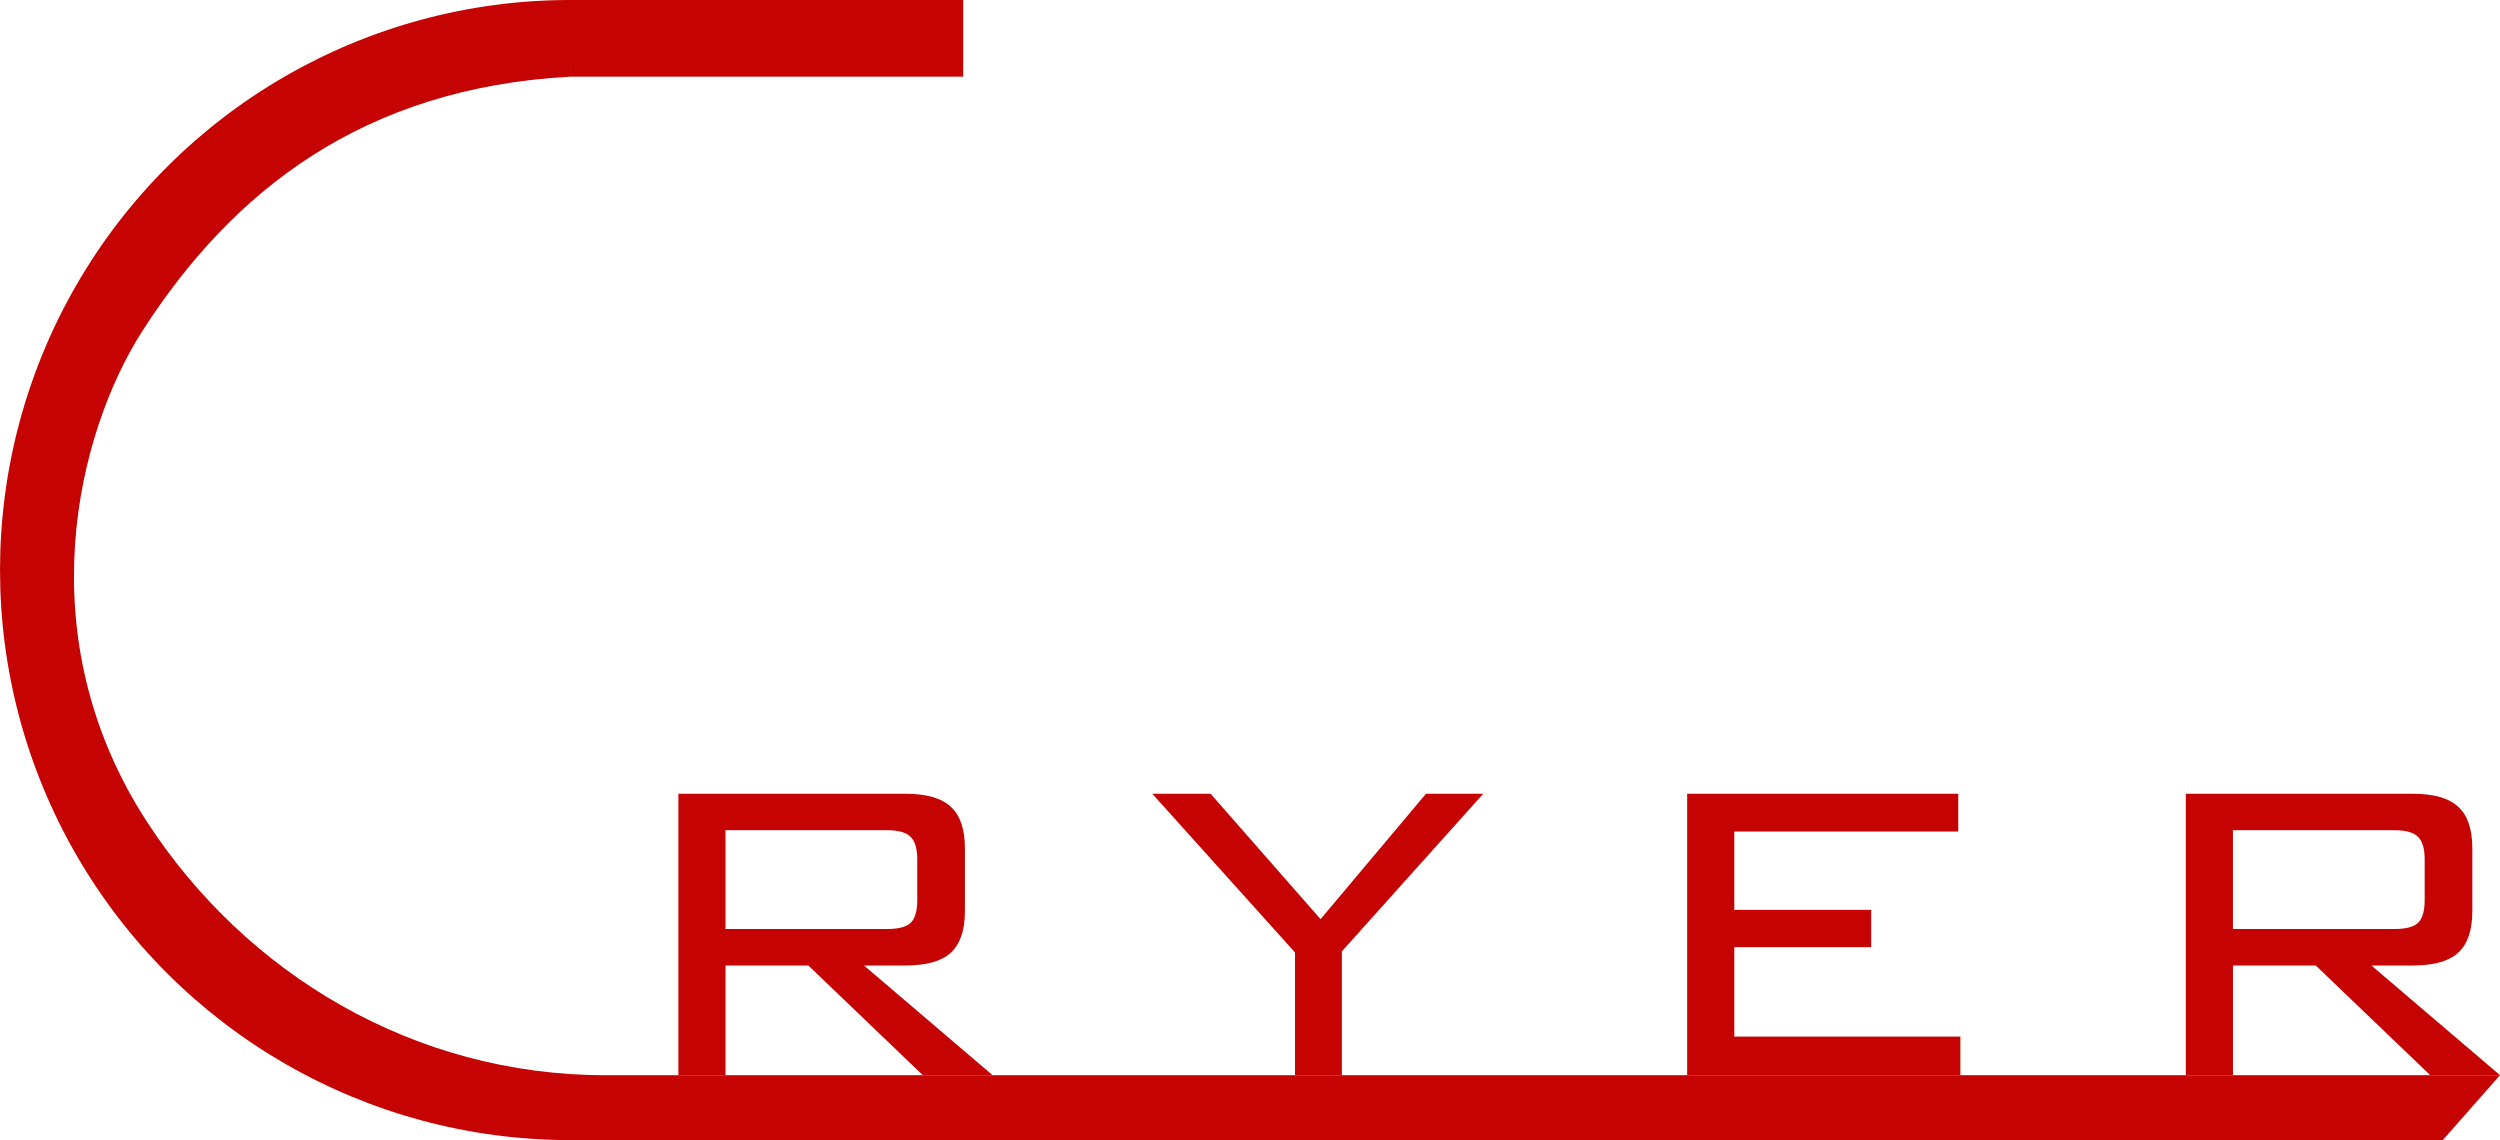
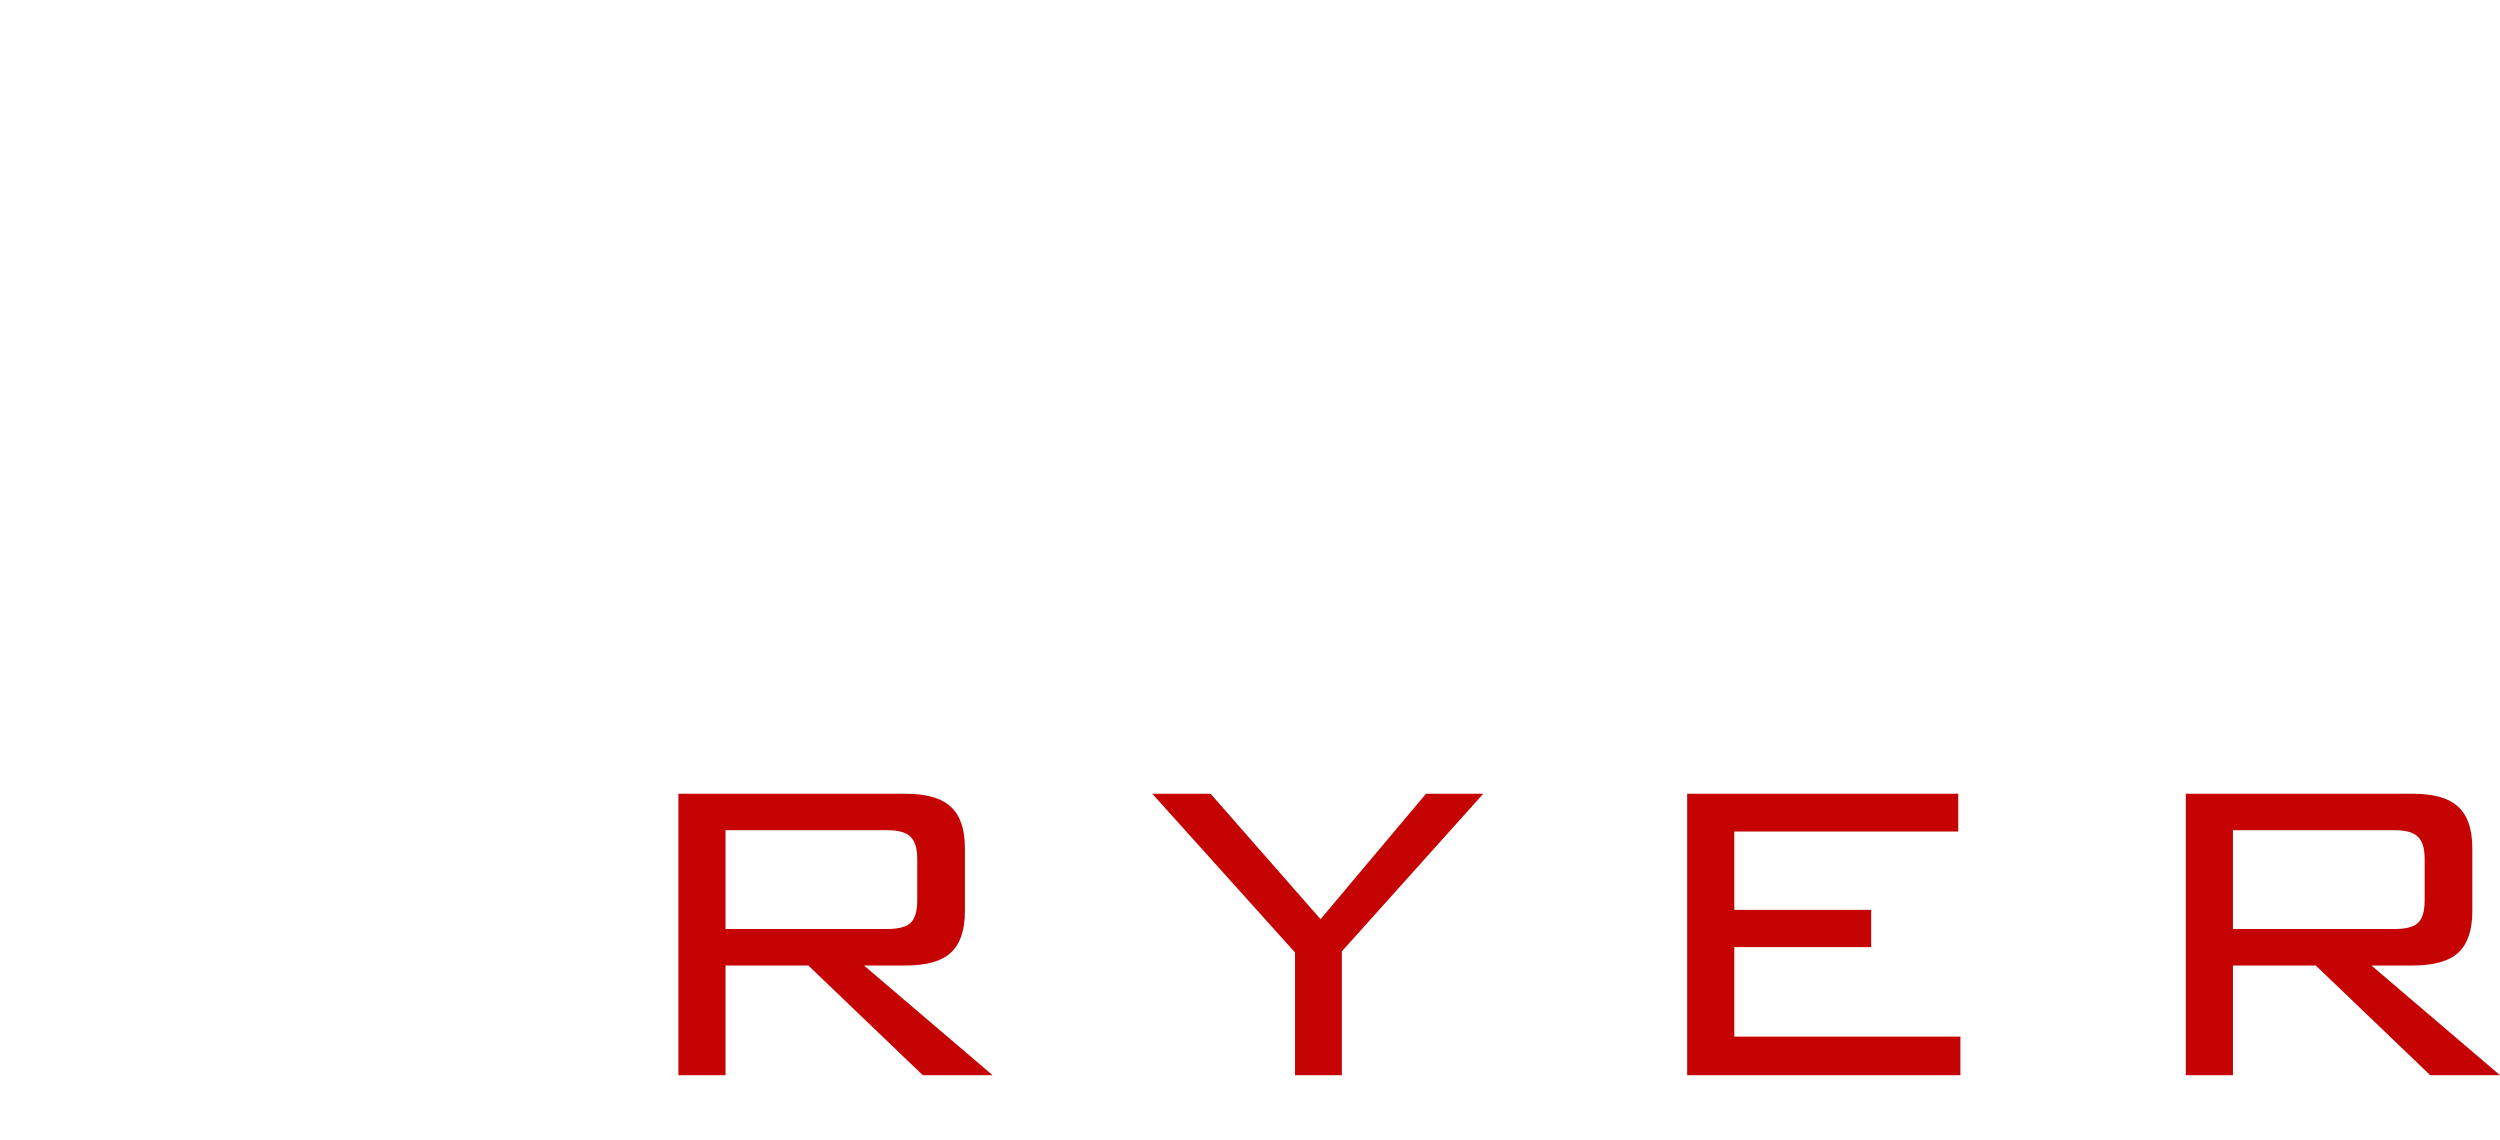
<svg xmlns="http://www.w3.org/2000/svg" xmlns:ns1="http://www.inkscape.org/namespaces/inkscape" xmlns:ns2="http://sodipodi.sourceforge.net/DTD/sodipodi-0.dtd" width="116.441mm" height="53.101mm" viewBox="0 0 116.441 53.101" version="1.1" id="svg1" ns1:version="1.4.2 (ebf0e940d0, 2025-05-08)" ns2:docname="Cryer.svg" ns1:export-filename="Cryer.png" ns1:export-xdpi="196.32227" ns1:export-ydpi="196.32227">
  <ns2:namedview id="namedview1" pagecolor="#ffffff" bordercolor="#000000" borderopacity="0.25" ns1:showpageshadow="2" ns1:pageopacity="0.0" ns1:pagecheckerboard="0" ns1:deskcolor="#d1d1d1" ns1:document-units="mm" ns1:zoom="1.0217435" ns1:cx="218.74375" ns1:cy="118.91439" ns1:window-width="1920" ns1:window-height="1020" ns1:window-x="0" ns1:window-y="0" ns1:window-maximized="1" ns1:current-layer="layer1" />
  <defs id="defs1" />
  <g ns1:label="Layer 1" ns1:groupmode="layer" id="layer1" transform="translate(-36.621,-183.84)">
-     <path id="path2" style="fill:#c50303;fill-opacity:1;fill-rule:evenodd;stroke:none;stroke-width:1;stroke-miterlimit:10;stroke-opacity:1" d="M 63.172,187.41 H 81.483 V 183.84 H 63.172 m -10e-7,0 c -9.486,0 -18.251,5.061 -22.993,13.275 -4.743,8.215 -4.743,18.336 10e-7,26.551 4.743,8.215 13.508,13.275 22.993,13.275 h 87.225 l 2.664,-3.021 H 64.82 c -8.924,0 -16.74,-4.721 -21.339,-11.781 -5.643,-8.663 -3.259,-18.164 -0.218,-22.897 4.177,-6.5 10.258,-11.302 19.908,-11.831 z" ns2:nodetypes="cccccsssccssscc" />
    <path style="font-stretch:semi-expanded;font-size:25.4px;font-family:'BankGothic Lt BT';-inkscape-font-specification:'BankGothic Lt BT Semi-Expanded';letter-spacing:5.292px;fill:#c50303;fill-rule:evenodd;stroke-miterlimit:10" d="m 77.929,222.509 h -7.516 v 4.601 h 7.516 q 0.819,0 1.116,-0.298 0.298,-0.298 0.298,-1.042 v -1.91 q 0,-0.744 -0.31,-1.042 -0.298,-0.31 -1.104,-0.31 z m -9.711,11.41 v -13.109 h 10.567 q 1.476,0 2.121,0.608 0.657,0.595 0.657,1.935 v 2.927 q 0,1.327 -0.657,1.935 -0.645,0.595 -2.121,0.595 h -1.922 l 5.99,5.11 H 79.604 l -5.333,-5.11 h -3.857 v 5.11 z m 28.72,0 v -5.717 l -6.648,-7.392 h 2.716 l 5.122,5.842 4.911,-5.842 h 2.667 l -6.586,7.342 v 5.767 z m 18.265,0 v -13.109 h 12.626 v 1.761 h -10.43 v 3.646 h 6.375 v 1.736 h -6.375 v 4.167 h 10.53 v 1.798 z m 32.936,-11.41 h -7.516 v 4.601 h 7.516 q 0.819,0 1.116,-0.298 0.298,-0.298 0.298,-1.042 v -1.91 q 0,-0.744 -0.31,-1.042 -0.298,-0.31 -1.104,-0.31 z m -9.711,11.41 v -13.109 h 10.567 q 1.476,0 2.121,0.608 0.657,0.595 0.657,1.935 v 2.927 q 0,1.327 -0.657,1.935 -0.645,0.595 -2.121,0.595 h -1.922 l 5.99,5.11 h -3.249 l -5.333,-5.11 h -3.857 v 5.11 z" id="text3" aria-label="RYER" />
  </g>
</svg>